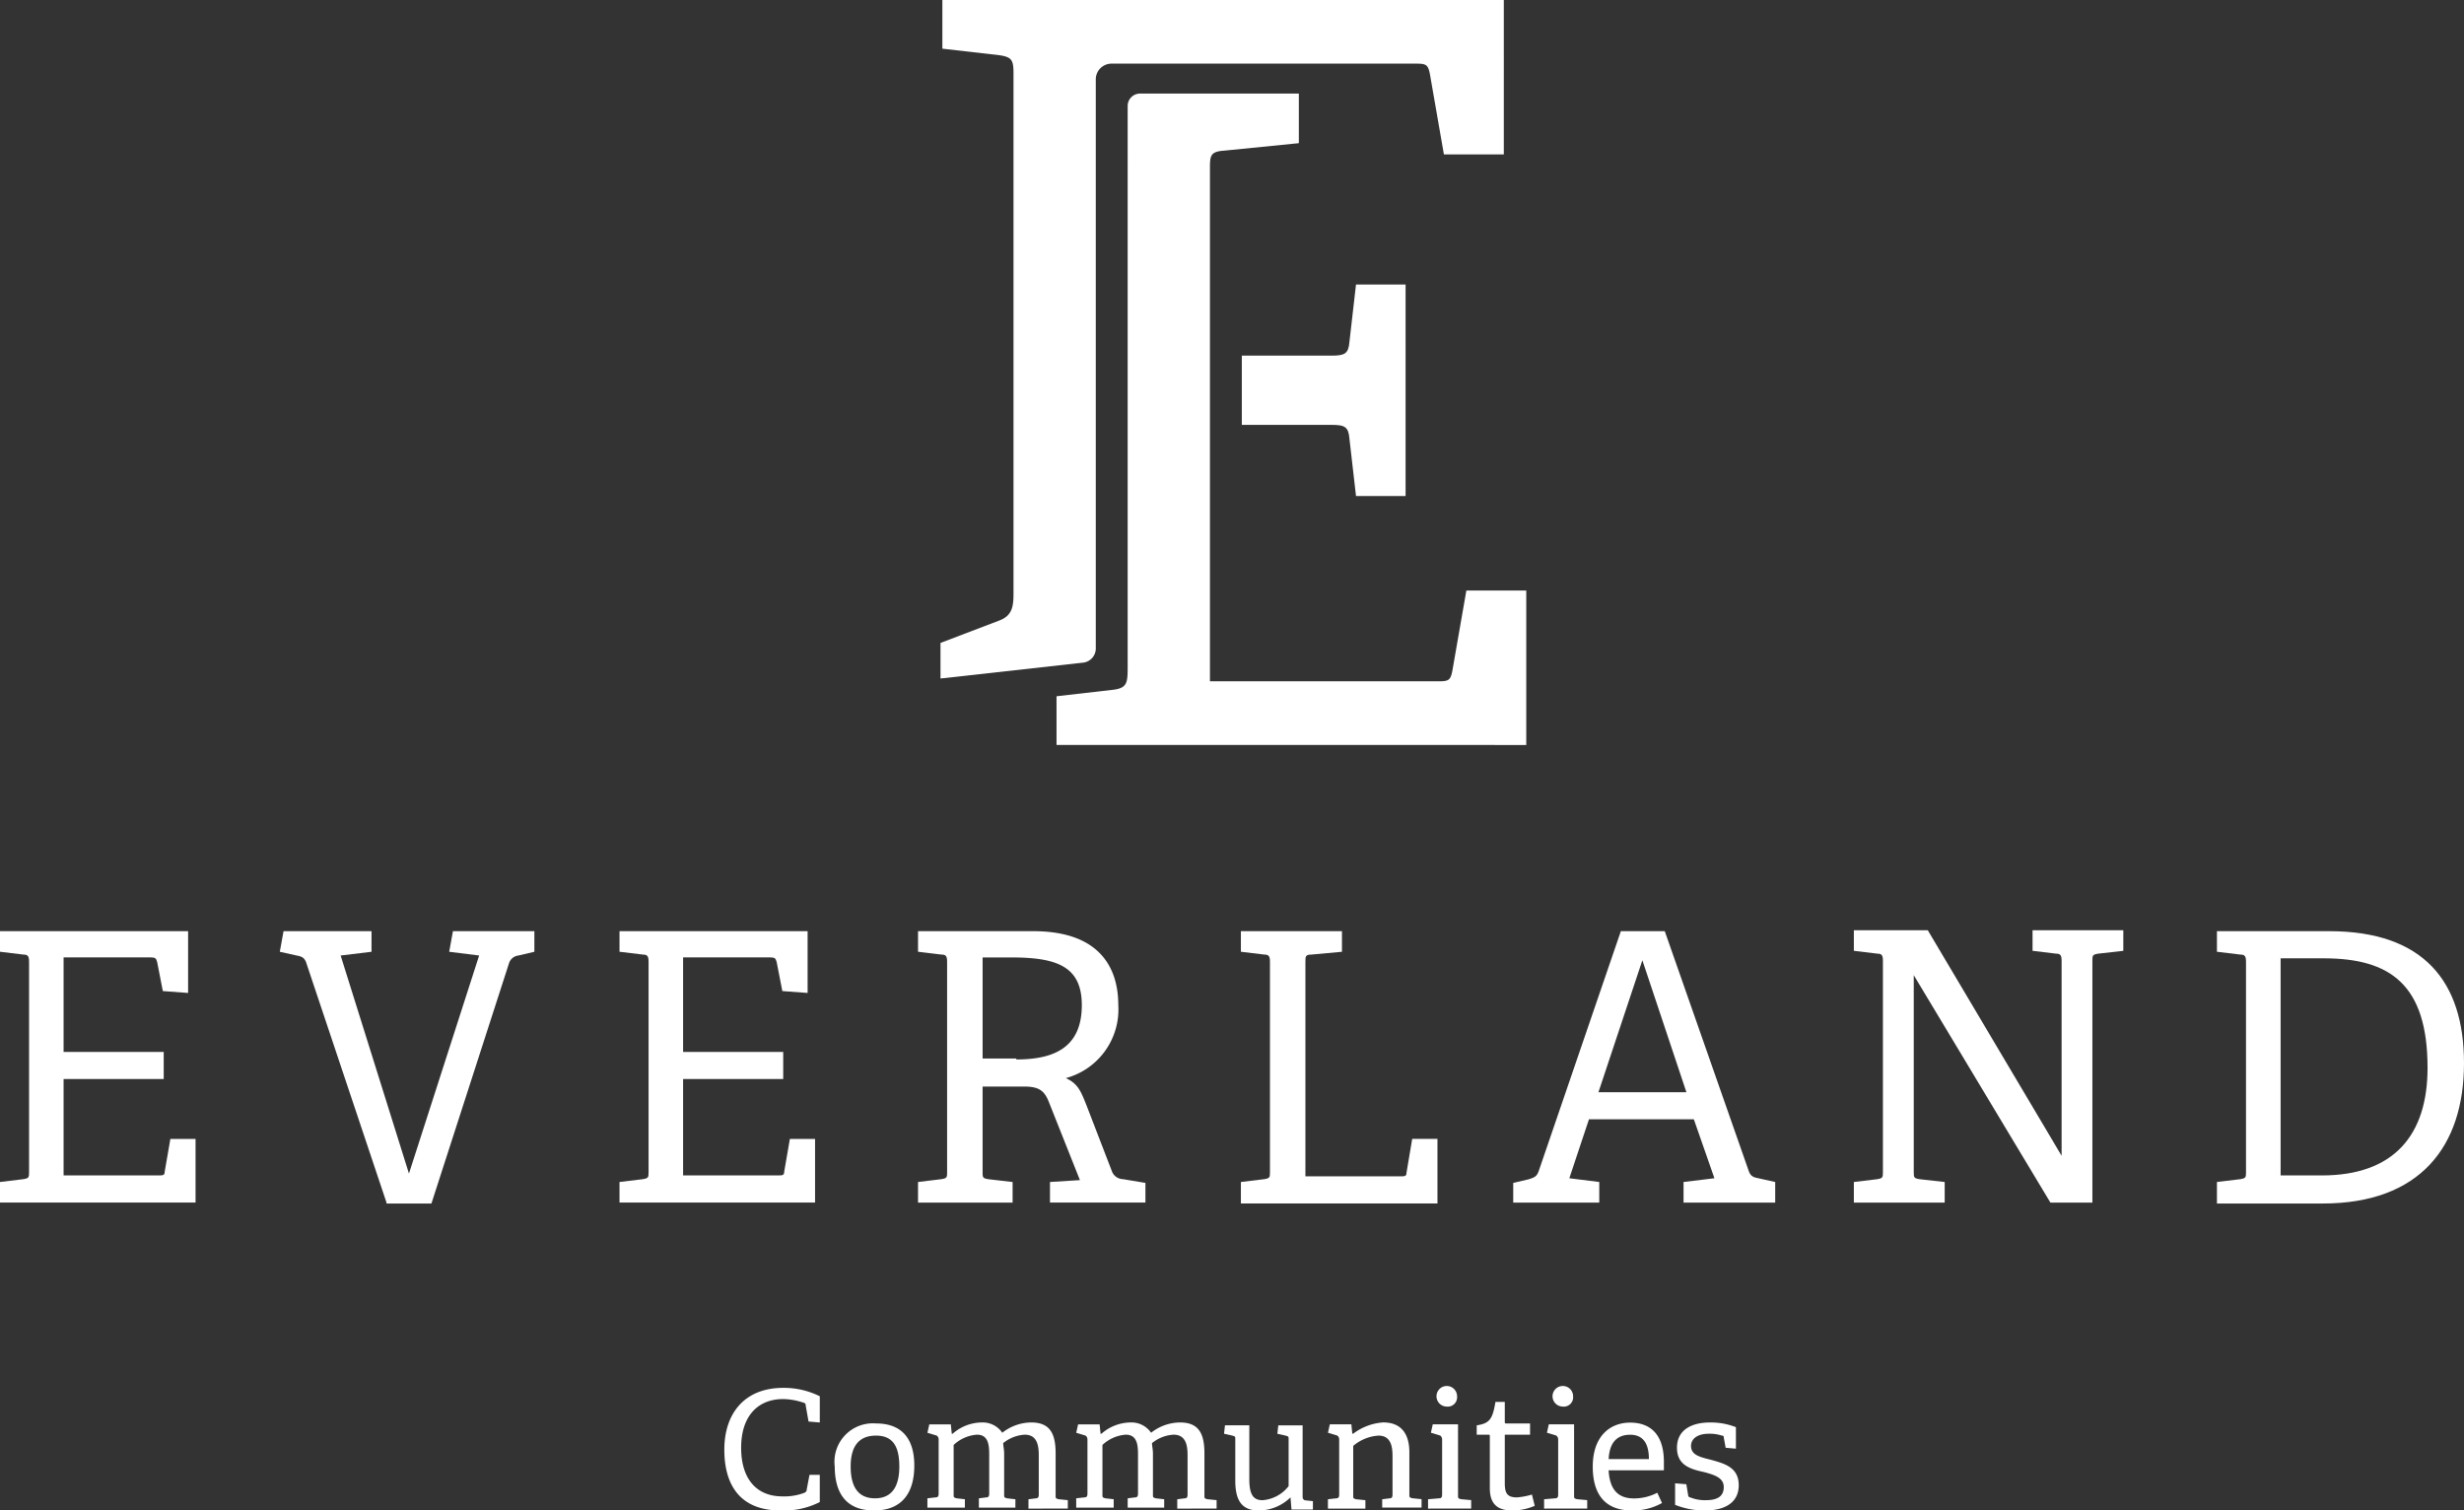
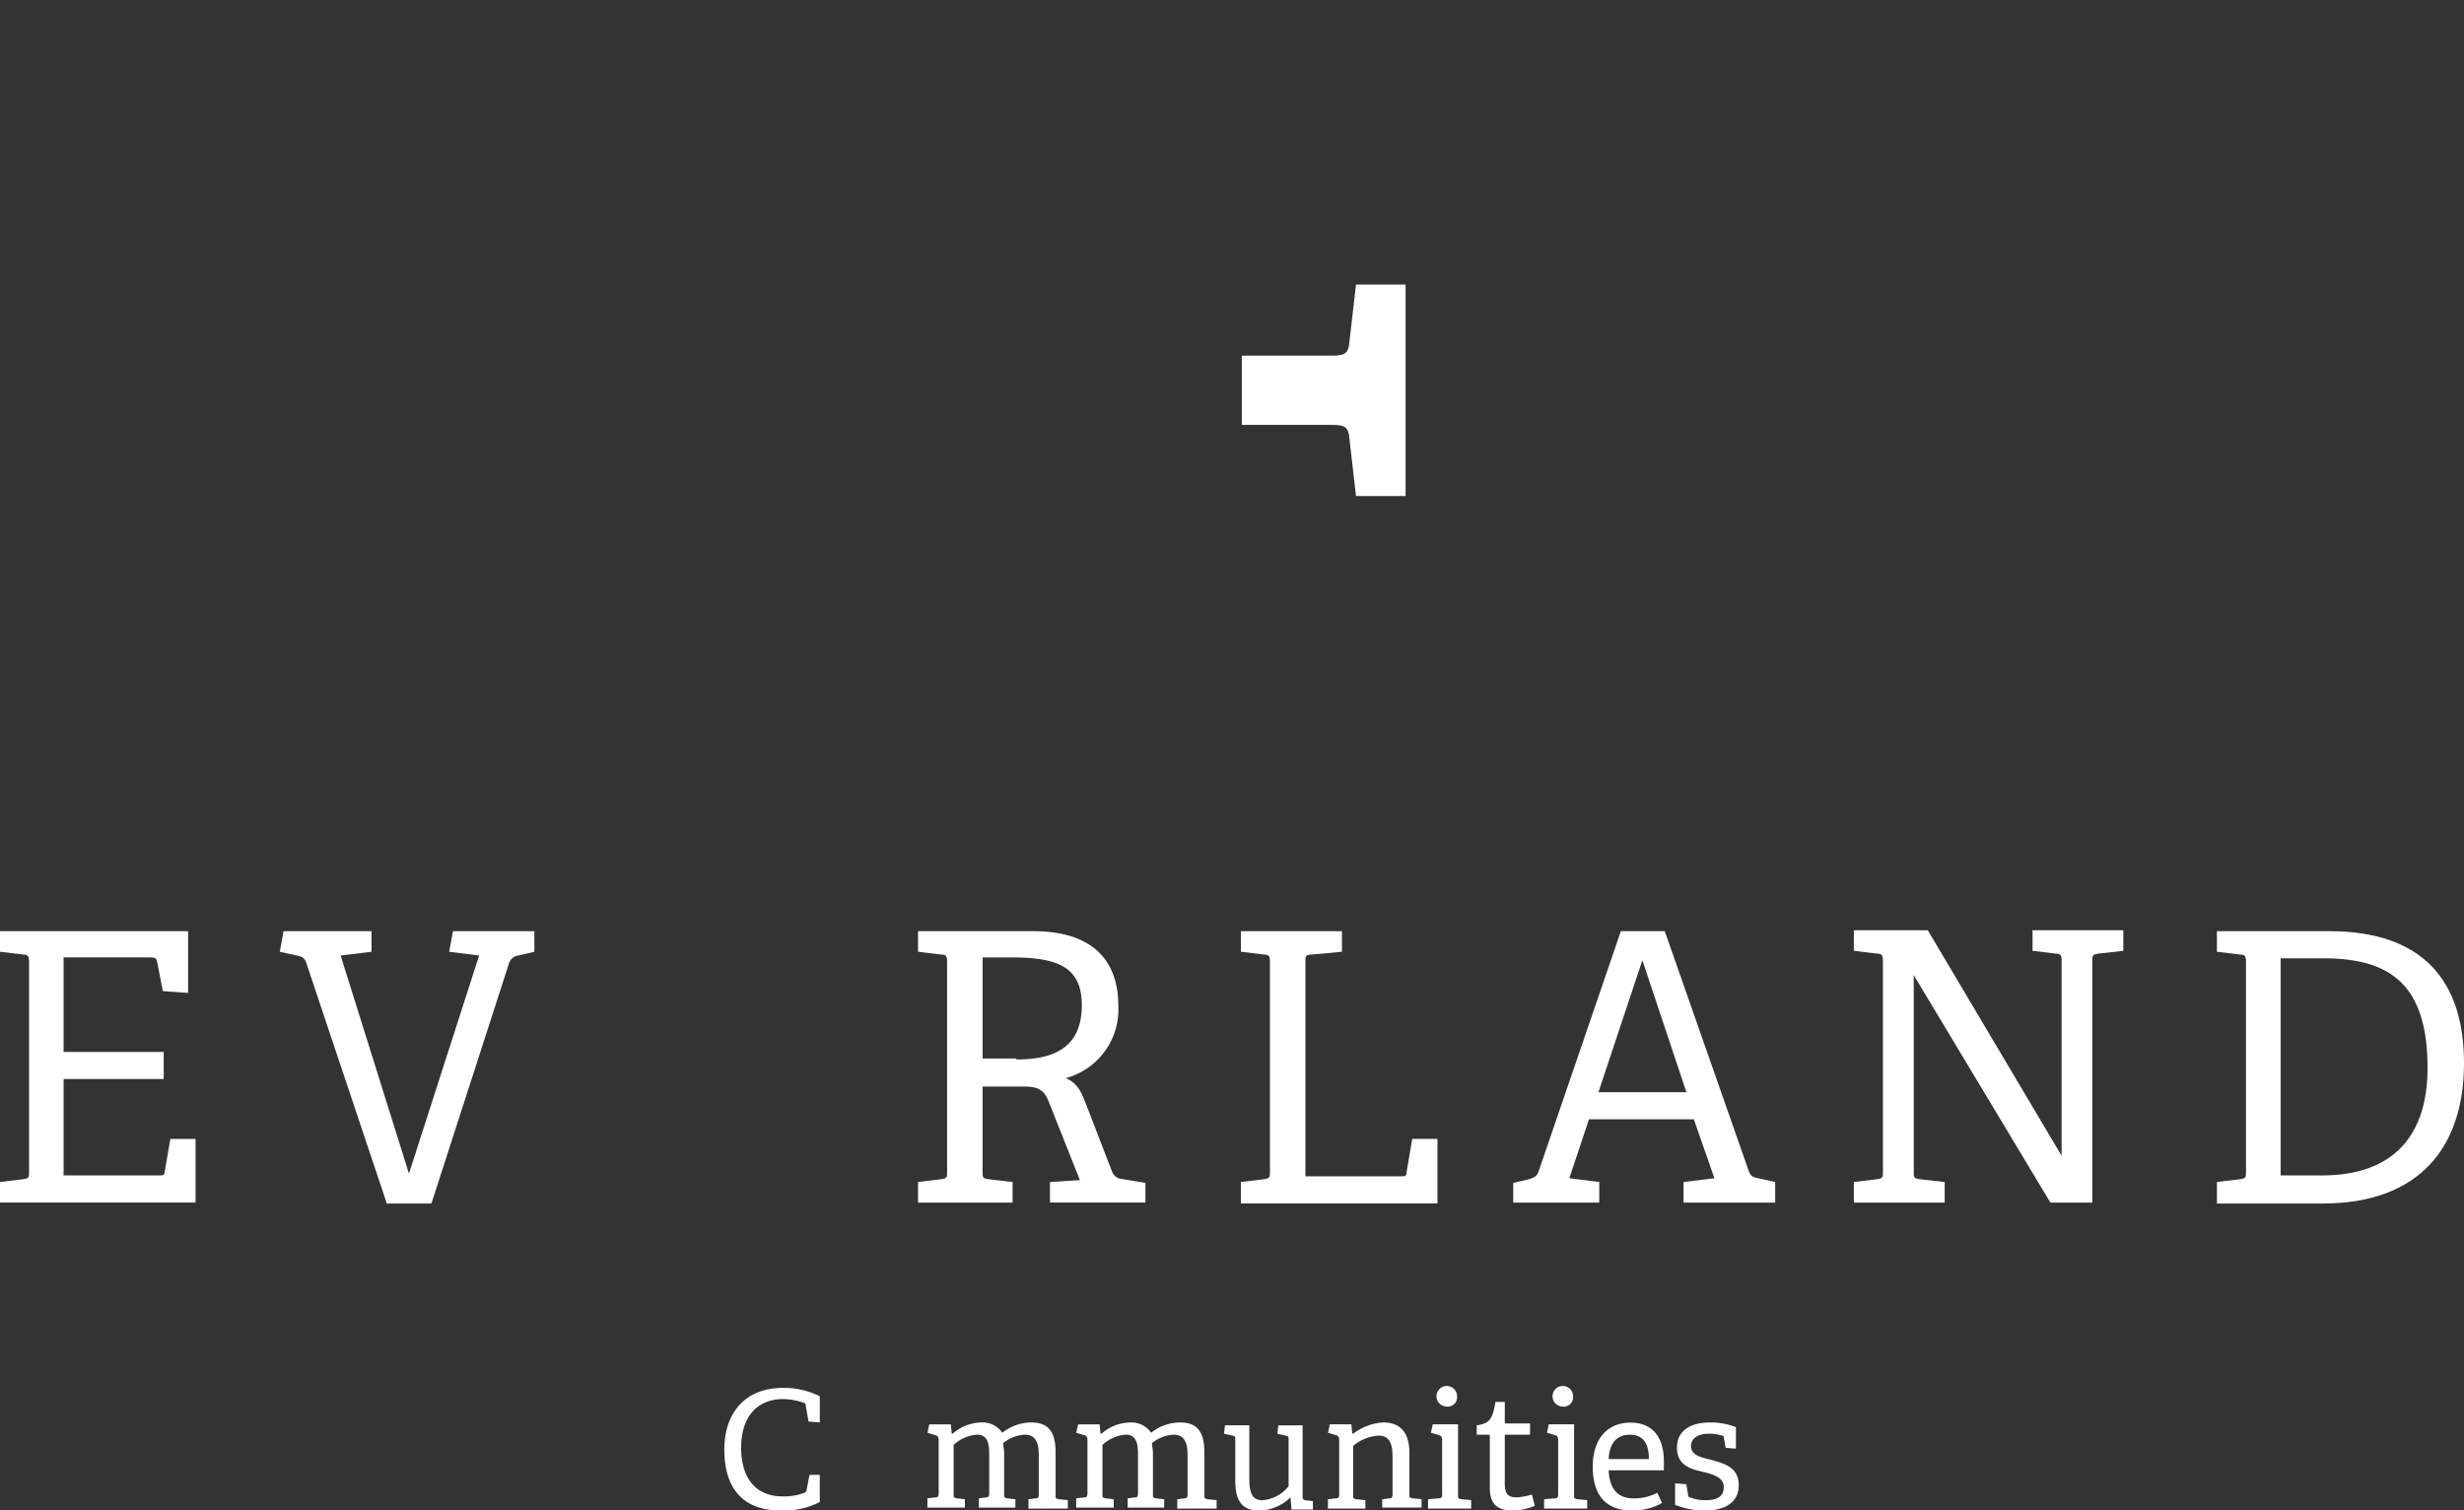
<svg xmlns="http://www.w3.org/2000/svg" width="173.886" height="106.59" viewBox="0 0 173.886 106.59">
  <rect x="0" y="0" width="173.886" height="106.59" fill="#333333" stroke="none" />
  <g id="_RGB__Everland_Stacked_WHITE" data-name="(RGB)_Everland_Stacked_WHITE" transform="translate(-289.3 -215.2)">
    <g id="Group_28" data-name="Group 28" transform="translate(289.3 280.845)">
      <path id="Path_217" data-name="Path 217" d="M289.3,333.852V332.4l1.651-.2c.4-.066.4-.132.4-.528V316.879c0-.4-.066-.528-.4-.528l-1.651-.2V314.7h13.274v4.359l-1.783-.132-.4-2.047c-.066-.264-.132-.33-.462-.33h-6.142v6.67h7.066v1.915h-7.066v6.8h6.736c.264,0,.4,0,.4-.264l.4-2.311H303.1v4.491H289.3Z" transform="translate(-289.3 -314.634)" fill="#fff" />
      <path id="Path_218" data-name="Path 218" d="M326.729,333.852l-5.68-16.973c-.132-.33-.33-.4-.66-.462l-1.189-.264.264-1.453h6.208v1.453l-2.179.264,4.821,15.388,4.953-15.388-2.113-.264.264-1.453h5.746v1.453l-1.123.264a.784.784,0,0,0-.66.528L329.9,333.918h-3.17Z" transform="translate(-299.454 -314.634)" fill="#fff" />
-       <path id="Path_219" data-name="Path 219" d="M355.5,333.852V332.4l1.651-.2c.4-.066.4-.132.4-.528V316.879c0-.4-.066-.528-.4-.528l-1.651-.2V314.7h13.274v4.359l-1.783-.132-.4-2.047c-.066-.264-.132-.33-.462-.33h-6.142v6.67h7.066v1.915h-7.066v6.8h6.736c.264,0,.4,0,.4-.264l.4-2.311H369.3v4.491H355.5Z" transform="translate(-311.781 -314.634)" fill="#fff" />
      <path id="Path_220" data-name="Path 220" d="M396.712,333.852V332.4l2.113-.132-2.179-5.481c-.33-.859-.726-1.123-1.783-1.123h-2.906v6.01c0,.4,0,.462.4.528l1.717.2v1.453H387.4V332.4l1.651-.2c.4-.066.4-.132.4-.528V316.879c0-.4-.066-.528-.4-.528l-1.651-.2V314.7h8.123c4.755,0,6.01,2.642,6.01,5.217a5.017,5.017,0,0,1-3.7,5.151c.859.4,1.057.925,1.453,1.915l1.783,4.623a.853.853,0,0,0,.793.594l1.585.264v1.387h-6.736Zm-2.377-10.1c2.51,0,4.623-.726,4.623-3.83,0-2.708-1.717-3.368-4.953-3.368h-2.047v7.132h2.378Z" transform="translate(-322.614 -314.634)" fill="#fff" />
      <path id="Path_221" data-name="Path 221" d="M421.9,333.852V332.4l1.651-.2c.4-.066.4-.132.4-.528V316.879c0-.4-.066-.528-.4-.528l-1.651-.2V314.7h7.132v1.453l-2.179.2c-.4,0-.4.132-.4.528V332h6.736c.264,0,.4,0,.4-.264l.4-2.377h1.783v4.557H421.9Z" transform="translate(-334.329 -314.634)" fill="#fff" />
      <path id="Path_222" data-name="Path 222" d="M463.02,333.852V332.4l2.179-.264-1.453-4.161h-7.4l-1.387,4.161,2.113.264v1.453H451v-1.387l1.123-.264c.4-.132.528-.2.66-.528l5.812-16.973h3.1l5.944,16.973c.132.33.33.4.66.462l1.189.264v1.453H463.02Zm-2.906-17.1-3.1,9.312h6.208Z" transform="translate(-344.211 -314.634)" fill="#fff" />
      <path id="Path_223" data-name="Path 223" d="M501.269,333.818l-9.642-16.048v13.869c0,.4,0,.462.4.528l1.783.2v1.453H487.4v-1.453l1.651-.2c.4-.066.4-.132.4-.528V316.779c0-.4-.066-.528-.4-.528l-1.651-.2V314.6h5.217l9.444,15.916V316.779c0-.4-.066-.528-.4-.528l-1.651-.2V314.6h6.406v1.453l-1.783.2c-.4.066-.4.132-.4.528v17.039h-2.972Z" transform="translate(-356.572 -314.6)" fill="#fff" />
      <path id="Path_224" data-name="Path 224" d="M526.2,333.852V332.4l1.651-.2c.4-.066.4-.132.4-.528V316.879c0-.4-.066-.528-.4-.528l-1.651-.2V314.7h7.925c6.67,0,9.51,3.566,9.51,9.312,0,5.878-3.1,9.906-9.972,9.906H526.2Zm7.4-1.915c5.085,0,7.463-2.84,7.463-7.595,0-5.878-2.642-7.727-7.331-7.727h-3.038v15.322Z" transform="translate(-369.749 -314.634)" fill="#fff" />
    </g>
    <g id="Group_29" data-name="Group 29" transform="translate(340.416 313.007)">
      <path id="Path_225" data-name="Path 225" d="M373.436,371.557a5.578,5.578,0,0,1-2.774.594c-2.84,0-3.962-1.783-3.962-4.293s1.387-4.359,4.161-4.359a5.7,5.7,0,0,1,2.576.594v1.849l-.793-.066-.2-1.123c0-.132-.066-.2-.132-.2a4.748,4.748,0,0,0-1.453-.264c-1.783,0-2.972,1.189-2.972,3.434s1.123,3.434,2.906,3.434a4,4,0,0,0,1.585-.264c.066-.066.132-.066.132-.2l.2-1.057h.726v1.915Z" transform="translate(-366.7 -363.368)" fill="#fff" />
-       <path id="Path_226" data-name="Path 226" d="M378.5,370.338a2.71,2.71,0,0,1,2.906-3.038c1.981,0,2.708,1.255,2.708,2.972,0,1.915-.859,3.17-2.84,3.17C379.226,373.442,378.5,372.121,378.5,370.338Zm4.557,0c0-1.519-.528-2.179-1.651-2.179s-1.783.66-1.783,2.179.594,2.245,1.717,2.245C382.4,372.583,383.057,371.923,383.057,370.338Z" transform="translate(-370.707 -364.658)" fill="#fff" />
      <path id="Path_227" data-name="Path 227" d="M395.532,373.276v-.66l.528-.066c.132,0,.2-.066.2-.264v-2.774c0-.726-.132-1.453-.991-1.453a2.644,2.644,0,0,0-1.519.594c0,.2.066.462.066.726v2.906c0,.2,0,.2.2.264l.594.066v.594h-2.576v-.66l.528-.066c.132,0,.2-.066.2-.264v-2.774c0-.66-.066-1.387-.859-1.387a2.685,2.685,0,0,0-1.651.726v3.5c0,.2,0,.2.2.264l.594.066v.594H388.4v-.66l.594-.066c.132,0,.2-.066.2-.264v-3.83a.343.343,0,0,0-.132-.264l-.66-.2.132-.594h1.519l.066.66h.066a3.148,3.148,0,0,1,2.047-.793,1.672,1.672,0,0,1,1.453.726,3.33,3.33,0,0,1,2.047-.726c1.321,0,1.717.793,1.717,2.179v2.972c0,.2,0,.2.2.264l.66.066v.594Z" transform="translate(-374.069 -364.624)" fill="#fff" />
      <path id="Path_228" data-name="Path 228" d="M411.432,373.276v-.66l.528-.066c.132,0,.2-.066.2-.264v-2.774c0-.726-.132-1.453-.991-1.453a2.644,2.644,0,0,0-1.519.594c0,.2.066.462.066.726v2.906c0,.2,0,.2.2.264l.594.066v.594h-2.576v-.66l.528-.066c.132,0,.2-.066.2-.264v-2.774c0-.66-.066-1.387-.859-1.387a2.685,2.685,0,0,0-1.651.726v3.5c0,.2,0,.2.2.264l.594.066v.594H404.3v-.66l.594-.066c.132,0,.2-.066.2-.264v-3.83a.343.343,0,0,0-.132-.264l-.66-.2.132-.594h1.519l.066.66h.066a3.148,3.148,0,0,1,2.047-.793,1.672,1.672,0,0,1,1.453.726,3.33,3.33,0,0,1,2.047-.726c1.321,0,1.717.793,1.717,2.179v2.972c0,.2,0,.2.2.264l.66.066v.594Z" transform="translate(-379.468 -364.624)" fill="#fff" />
      <path id="Path_229" data-name="Path 229" d="M424.855,373.378l-.066-.793h0a3.218,3.218,0,0,1-2.245.925c-1.255,0-1.651-.792-1.651-2.113v-2.906c0-.2,0-.2-.2-.264l-.594-.132.066-.594h1.717v3.764c0,.991.2,1.519.925,1.519a2.573,2.573,0,0,0,1.849-.991v-3.3c0-.2,0-.2-.2-.264l-.594-.132.066-.594h1.717v5.019c0,.2.066.2.132.264l.594.066v.594h-1.519Z" transform="translate(-384.834 -364.726)" fill="#fff" />
      <path id="Path_230" data-name="Path 230" d="M435.03,373.276v-.66l.528-.066c.132,0,.2-.066.2-.264v-2.708c0-.726-.132-1.453-.991-1.453a3.043,3.043,0,0,0-1.783.726v3.5c0,.2,0,.2.2.264l.66.066v.594H431.2v-.66l.594-.066c.132,0,.2-.066.2-.264v-3.9a.343.343,0,0,0-.132-.264l-.66-.2.132-.594h1.519l.066.66h.066a3.936,3.936,0,0,1,2.113-.793c1.321,0,1.849.859,1.849,2.113v2.972c0,.2,0,.2.2.264l.66.066v.594H435.03Z" transform="translate(-388.603 -364.624)" fill="#fff" />
      <path id="Path_231" data-name="Path 231" d="M441.9,371.951v-.66l.792-.066c.132,0,.2-.066.2-.264v-3.9a.343.343,0,0,0-.132-.264l-.66-.2.132-.594h1.783v5.019c0,.2,0,.2.2.264l.727.066v.594Zm1.321-7.2a.726.726,0,1,1,.726-.726A.661.661,0,0,1,443.221,364.753Z" transform="translate(-392.237 -363.3)" fill="#fff" />
      <path id="Path_232" data-name="Path 232" d="M451.195,372.331a3.99,3.99,0,0,1-1.585.33c-1.123,0-1.585-.528-1.585-1.585v-3.632c0-.066,0-.132-.066-.132H447.1v-.66c.925-.132,1.123-.462,1.321-1.651h.66v1.387c0,.066,0,.132.066.132h1.717v.792h-1.783v3.434c0,.726.2.991.859.991a5.008,5.008,0,0,0,1.057-.2Z" transform="translate(-394.003 -363.877)" fill="#fff" />
      <path id="Path_233" data-name="Path 233" d="M454.3,371.951v-.66l.793-.066c.132,0,.2-.066.2-.264v-3.9a.343.343,0,0,0-.132-.264l-.66-.2.132-.594h1.783v5.019c0,.2,0,.2.2.264l.726.066v.594Zm1.321-7.2a.726.726,0,1,1,.726-.726A.661.661,0,0,1,455.621,364.753Z" transform="translate(-396.448 -363.3)" fill="#fff" />
      <path id="Path_234" data-name="Path 234" d="M464.387,372.88a4.172,4.172,0,0,1-2.113.528c-2.113,0-2.774-1.387-2.774-3.1,0-2.113,1.189-3.1,2.642-3.1,1.387,0,2.378.793,2.378,2.774v.594h-3.9c.066,1.189.528,1.981,1.783,1.981a3.58,3.58,0,0,0,1.651-.4Zm-.925-3.1c0-1.321-.594-1.717-1.321-1.717-.793,0-1.453.4-1.519,1.717Z" transform="translate(-398.214 -364.624)" fill="#fff" />
      <path id="Path_235" data-name="Path 235" d="M471.866,368.983l-.132-.726c0-.066,0-.132-.132-.132a2.735,2.735,0,0,0-.925-.132c-.859,0-1.255.4-1.255.859,0,.66.66.792,1.453.991.925.264,1.915.528,1.915,1.783,0,1.321-1.123,1.783-2.378,1.783a5.561,5.561,0,0,1-2.113-.4v-1.519l.792.066.132.793a.142.142,0,0,0,.132.132,2.758,2.758,0,0,0,1.123.2c.793,0,1.255-.264,1.255-.925s-.66-.859-1.387-1.057c-.925-.2-1.915-.462-1.915-1.717,0-1.321,1.123-1.783,2.311-1.783a4.811,4.811,0,0,1,1.849.33v1.519Z" transform="translate(-401.202 -364.624)" fill="#fff" />
    </g>
    <g id="Group_30" data-name="Group 30" transform="translate(363.86 221.804)">
-       <path id="Path_236" data-name="Path 236" d="M402.2,271.165V267.73l4.029-.462c.991-.132.991-.528.991-1.717V226.059a.874.874,0,0,1,.859-.859H419.3v3.5l-5.283.528c-.925.066-.991.33-.991,1.189v36.257h16.114c.726,0,.859-.066.991-.726l.991-5.68h4.227v10.9Z" transform="translate(-402.2 -225.2)" fill="#fff" />
-     </g>
+       </g>
    <g id="Group_31" data-name="Group 31" transform="translate(355.671 215.2)">
-       <path id="Path_237" data-name="Path 237" d="M389.932,215.2v3.434l4.029.462c.859.132.991.33.991,1.255v36.785c0,.925-.132,1.519-.991,1.849L389.8,260.57v2.51l10.1-1.123a1.012,1.012,0,0,0,.859-1.057V220.813a1.113,1.113,0,0,1,1.123-1.123h21.463c.726,0,.859.066.991.726l.991,5.68h4.227V215.2H389.932Z" transform="translate(-389.8 -215.2)" fill="#fff" />
-     </g>
+       </g>
    <path id="Path_238" data-name="Path 238" d="M430.057,245.6l-.462,4.029c-.066.859-.33.991-1.255.991H422v4.887h6.34c.925,0,1.189.132,1.255.991l.462,4.029h3.5V245.6h-3.5Z" transform="translate(-45.063 -10.324)" fill="#fff" />
  </g>
</svg>